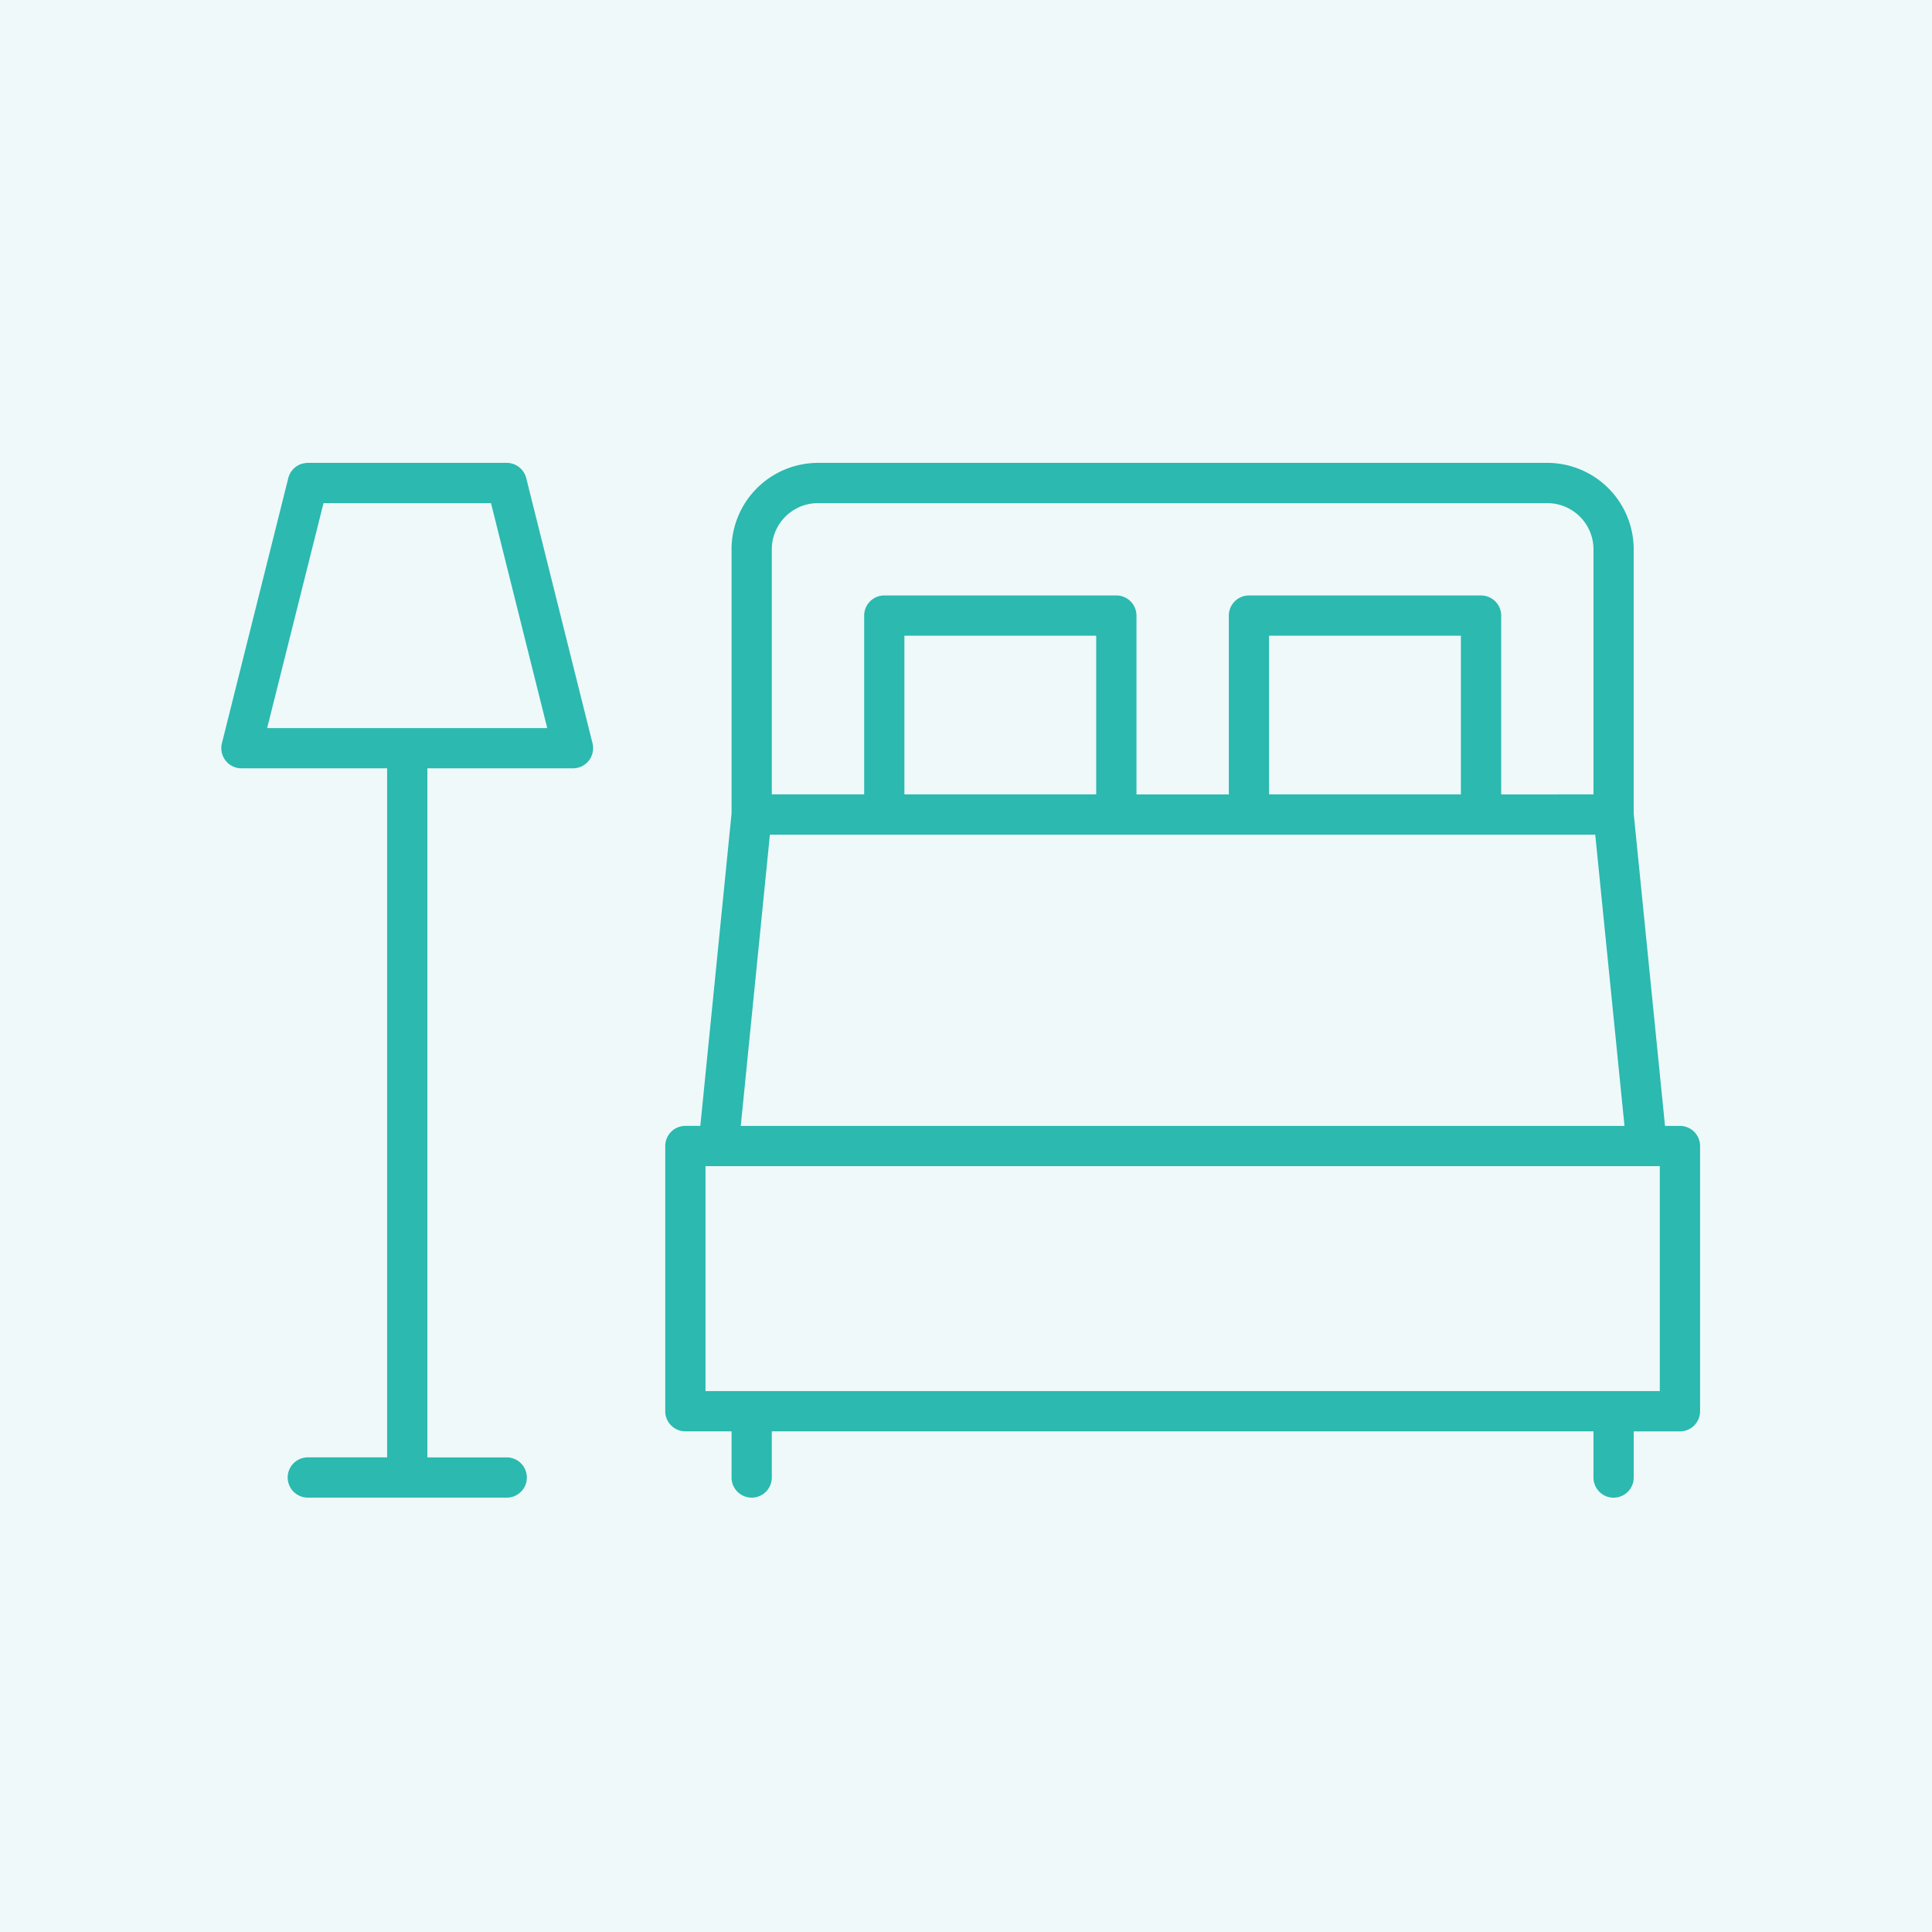
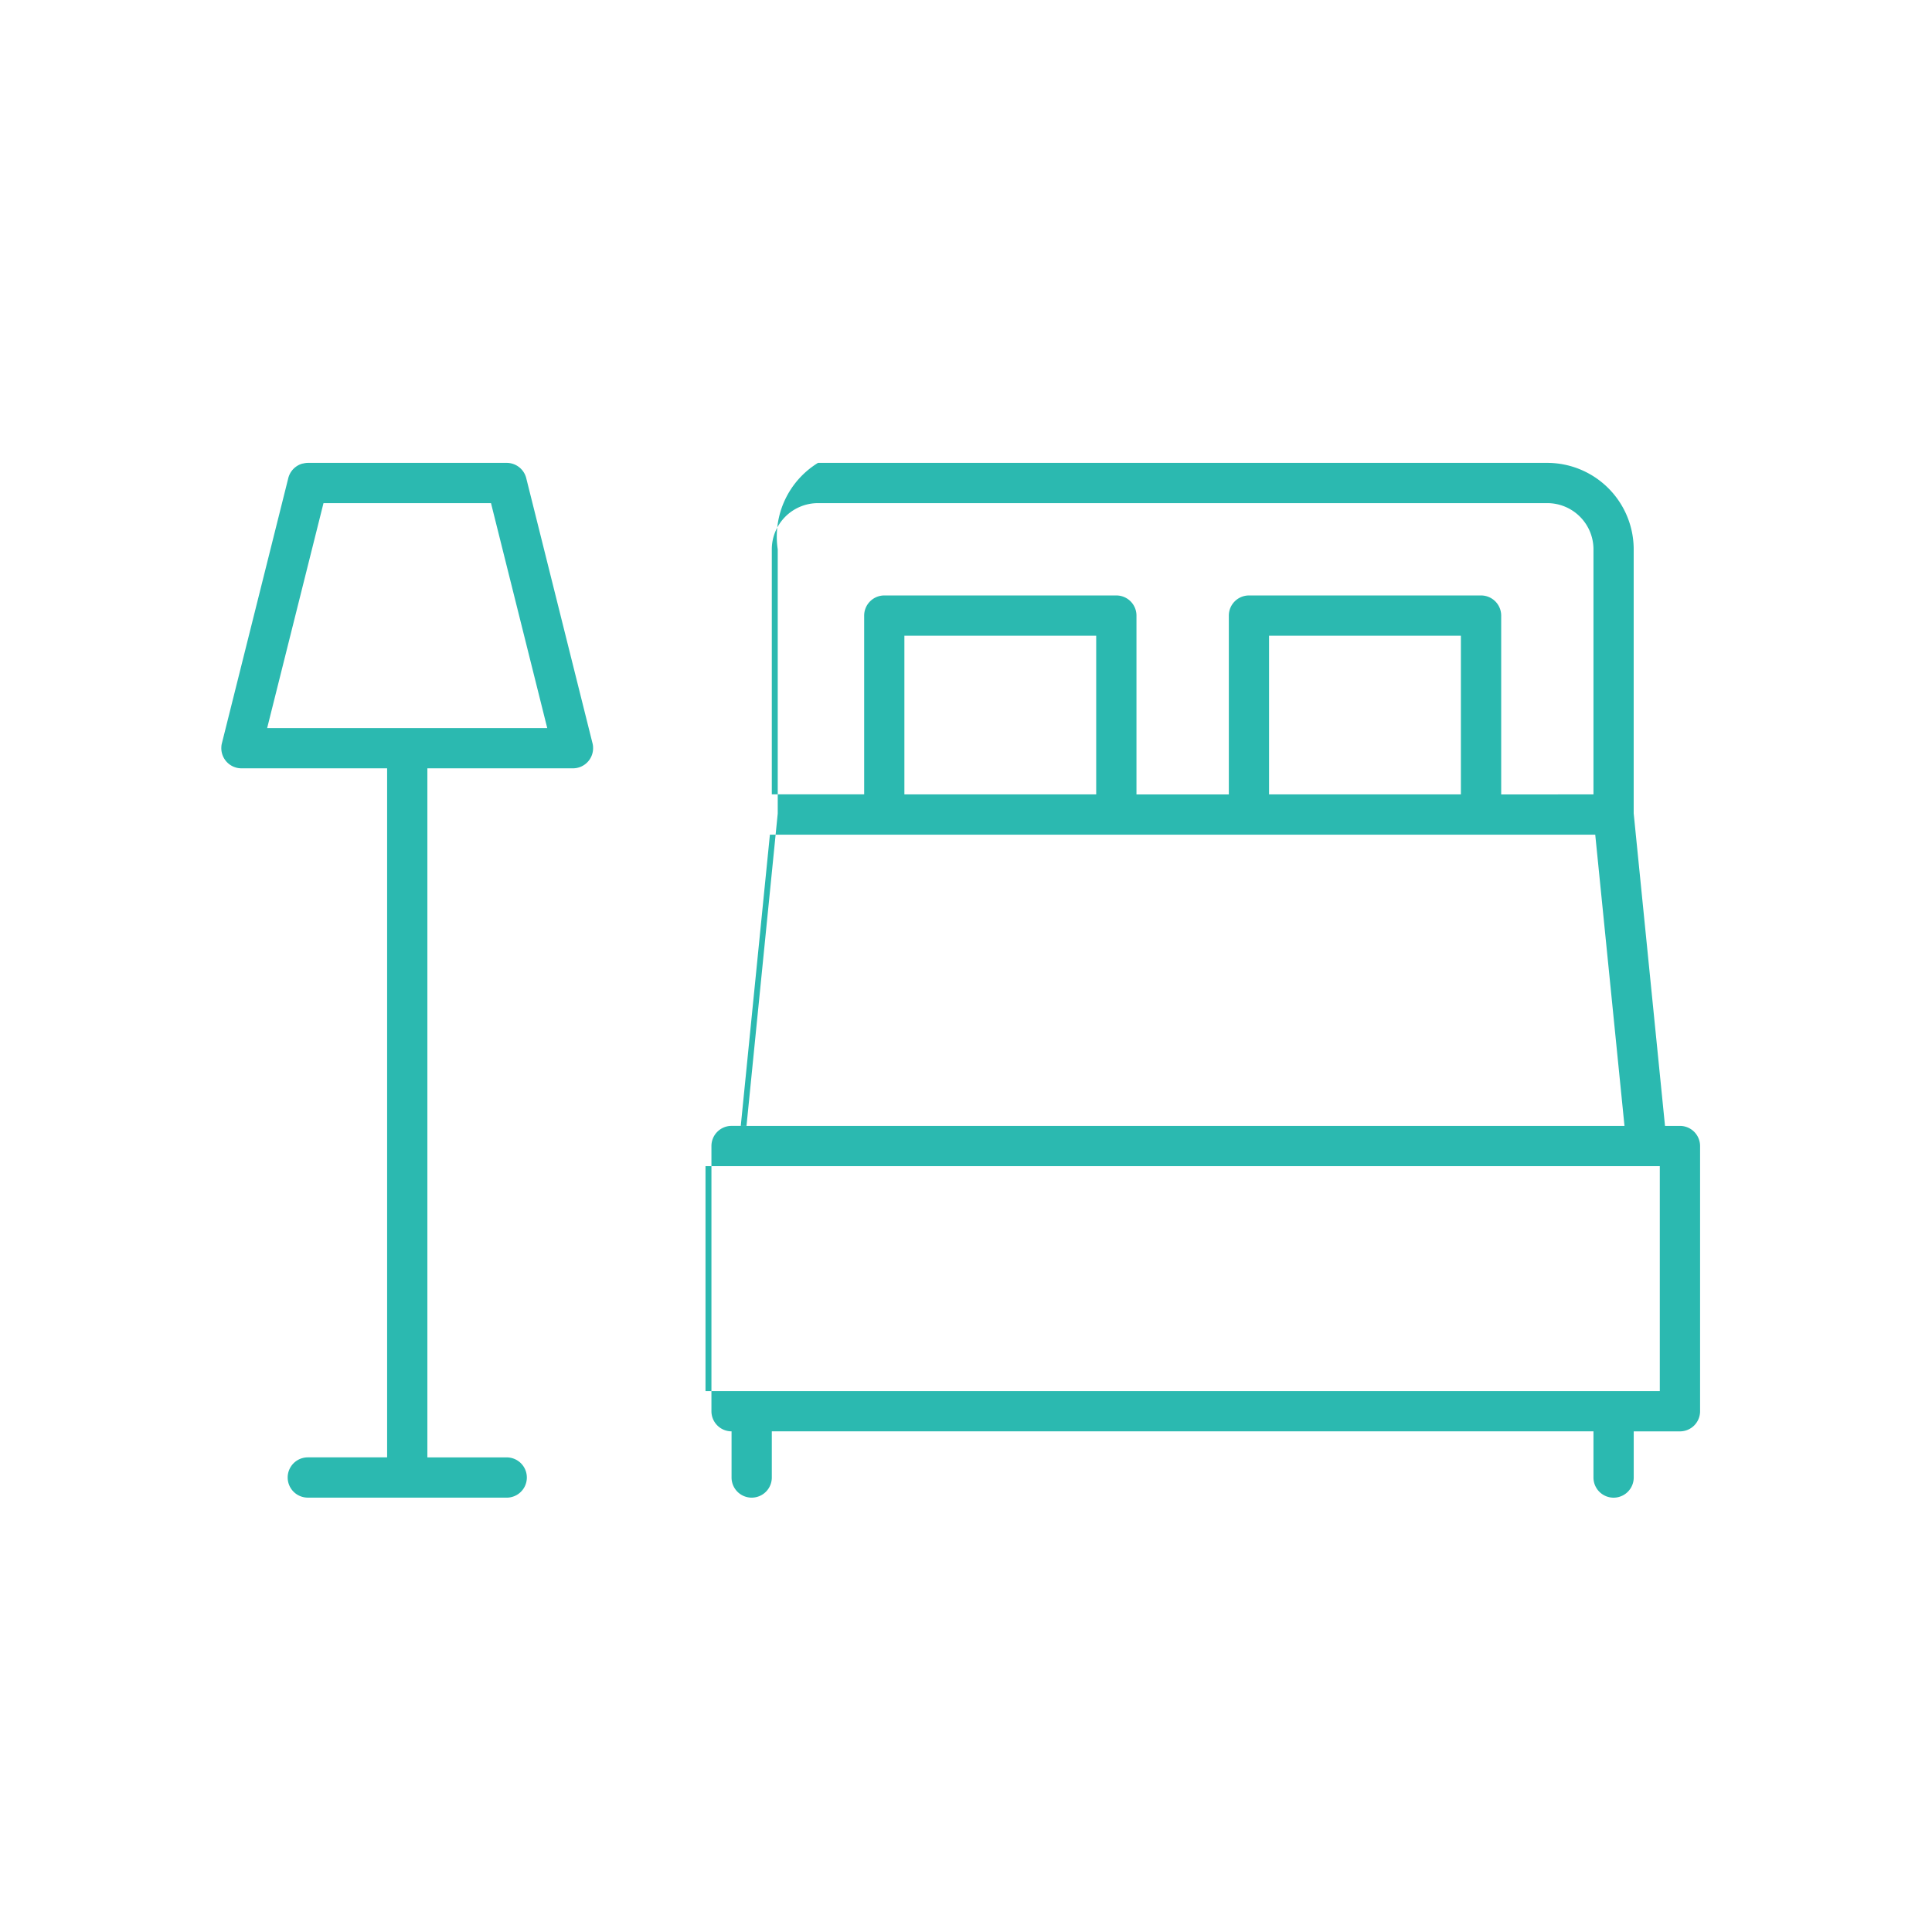
<svg xmlns="http://www.w3.org/2000/svg" width="72" height="72" viewBox="0 0 72 72">
  <g id="culture_ico13" transform="translate(12514 19912)">
-     <rect id="長方形_30465" data-name="長方形 30465" width="72" height="72" transform="translate(-12514 -19912)" fill="#eff9f9" />
-     <path id="合体_16" data-name="合体 16" d="M51.134,37.813V36.092H20.513v1.721a.75.75,0,0,1-1.5,0V36.092H17.292a.75.75,0,0,1-.75-.75V25.459a.751.751,0,0,1,.75-.751h.557l1.164-11.641V3.223h0A3.225,3.225,0,0,1,22.234,0H49.414a3.224,3.224,0,0,1,3.219,3.221h0v9.844L53.8,24.709h.557a.751.751,0,0,1,.75.751v9.883h0a.75.75,0,0,1-.75.75H52.634v1.721a.75.75,0,0,1-1.5,0Zm2.472-3.221V26.209H18.042v8.383ZM52.29,24.709,51.2,13.856H20.442L19.356,24.709ZM51.134,12.355V3.223c0-.01,0-.02,0-.03A1.723,1.723,0,0,0,49.413,1.5H22.234a1.722,1.722,0,0,0-1.721,1.721h0v9.132h3.442V5.692a.751.751,0,0,1,.75-.751h8.648a.75.75,0,0,1,.75.751v6.664h3.442V5.692a.751.751,0,0,1,.751-.751h8.648a.751.751,0,0,1,.751.751v6.664Zm-4.941,0V6.441H39.044v5.914Zm-13.591,0V6.441H25.454v5.914ZM6.926,38.562H3.221a.75.75,0,1,1,0-1.5H6.177V11.383H.751A.75.75,0,0,1,0,10.579v-.015a.747.747,0,0,1,.026-.14L2.489.586A.751.751,0,0,1,3.02.027h.005l.01,0A.745.745,0,0,1,3.231,0h7.392a.751.751,0,0,1,.738.568l2.464,9.857a.747.747,0,0,1,.026.14h0v.013a.75.75,0,0,1-.749.805H7.677v25.68h2.957a.75.75,0,1,1,0,1.5ZM12.144,9.883,10.048,1.5H3.806l-2.1,8.383H12.144Z" transform="translate(-12505.75 -19894.75)" fill="#2bb9b0" />
+     <path id="合体_16" data-name="合体 16" d="M51.134,37.813V36.092H20.513v1.721a.75.75,0,0,1-1.5,0V36.092a.75.75,0,0,1-.75-.75V25.459a.751.751,0,0,1,.75-.751h.557l1.164-11.641V3.223h0A3.225,3.225,0,0,1,22.234,0H49.414a3.224,3.224,0,0,1,3.219,3.221h0v9.844L53.8,24.709h.557a.751.751,0,0,1,.75.751v9.883h0a.75.75,0,0,1-.75.75H52.634v1.721a.75.75,0,0,1-1.5,0Zm2.472-3.221V26.209H18.042v8.383ZM52.29,24.709,51.2,13.856H20.442L19.356,24.709ZM51.134,12.355V3.223c0-.01,0-.02,0-.03A1.723,1.723,0,0,0,49.413,1.5H22.234a1.722,1.722,0,0,0-1.721,1.721h0v9.132h3.442V5.692a.751.751,0,0,1,.75-.751h8.648a.75.75,0,0,1,.75.751v6.664h3.442V5.692a.751.751,0,0,1,.751-.751h8.648a.751.751,0,0,1,.751.751v6.664Zm-4.941,0V6.441H39.044v5.914Zm-13.591,0V6.441H25.454v5.914ZM6.926,38.562H3.221a.75.75,0,1,1,0-1.5H6.177V11.383H.751A.75.75,0,0,1,0,10.579v-.015a.747.747,0,0,1,.026-.14L2.489.586A.751.751,0,0,1,3.02.027h.005l.01,0A.745.745,0,0,1,3.231,0h7.392a.751.751,0,0,1,.738.568l2.464,9.857a.747.747,0,0,1,.026.14h0v.013a.75.75,0,0,1-.749.805H7.677v25.68h2.957a.75.75,0,1,1,0,1.5ZM12.144,9.883,10.048,1.5H3.806l-2.1,8.383H12.144Z" transform="translate(-12505.75 -19894.75)" fill="#2bb9b0" />
  </g>
</svg>